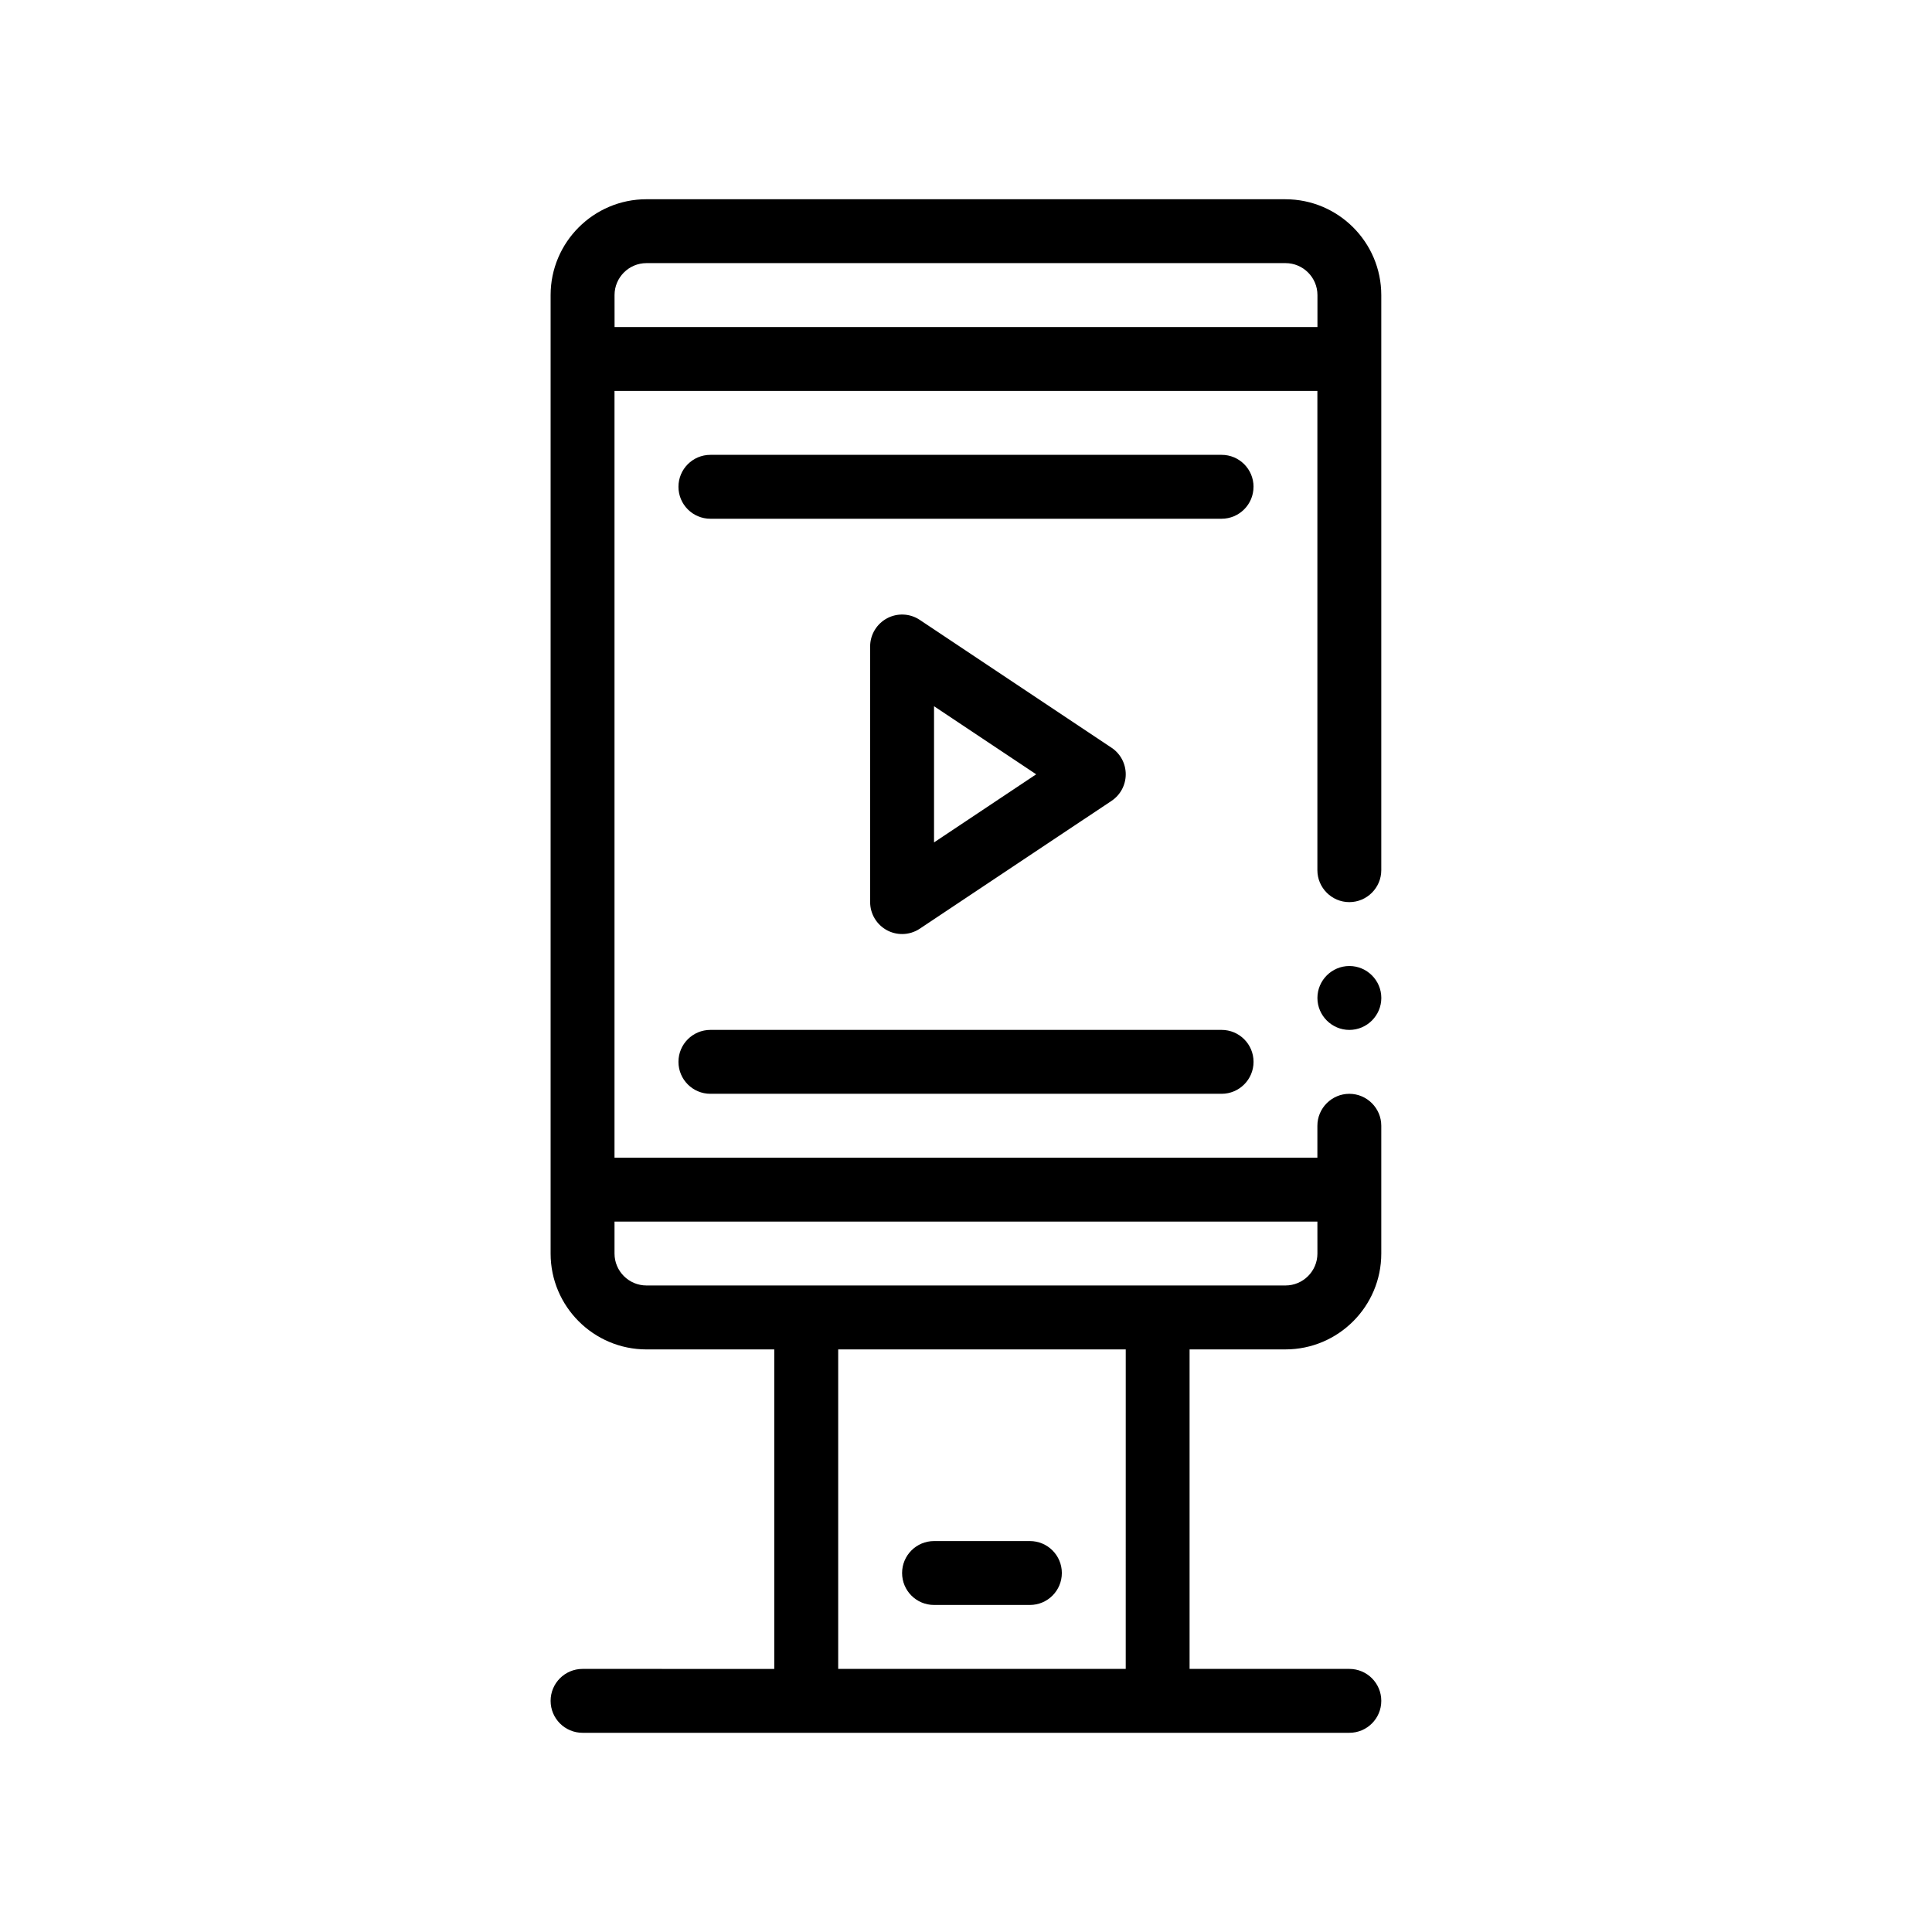
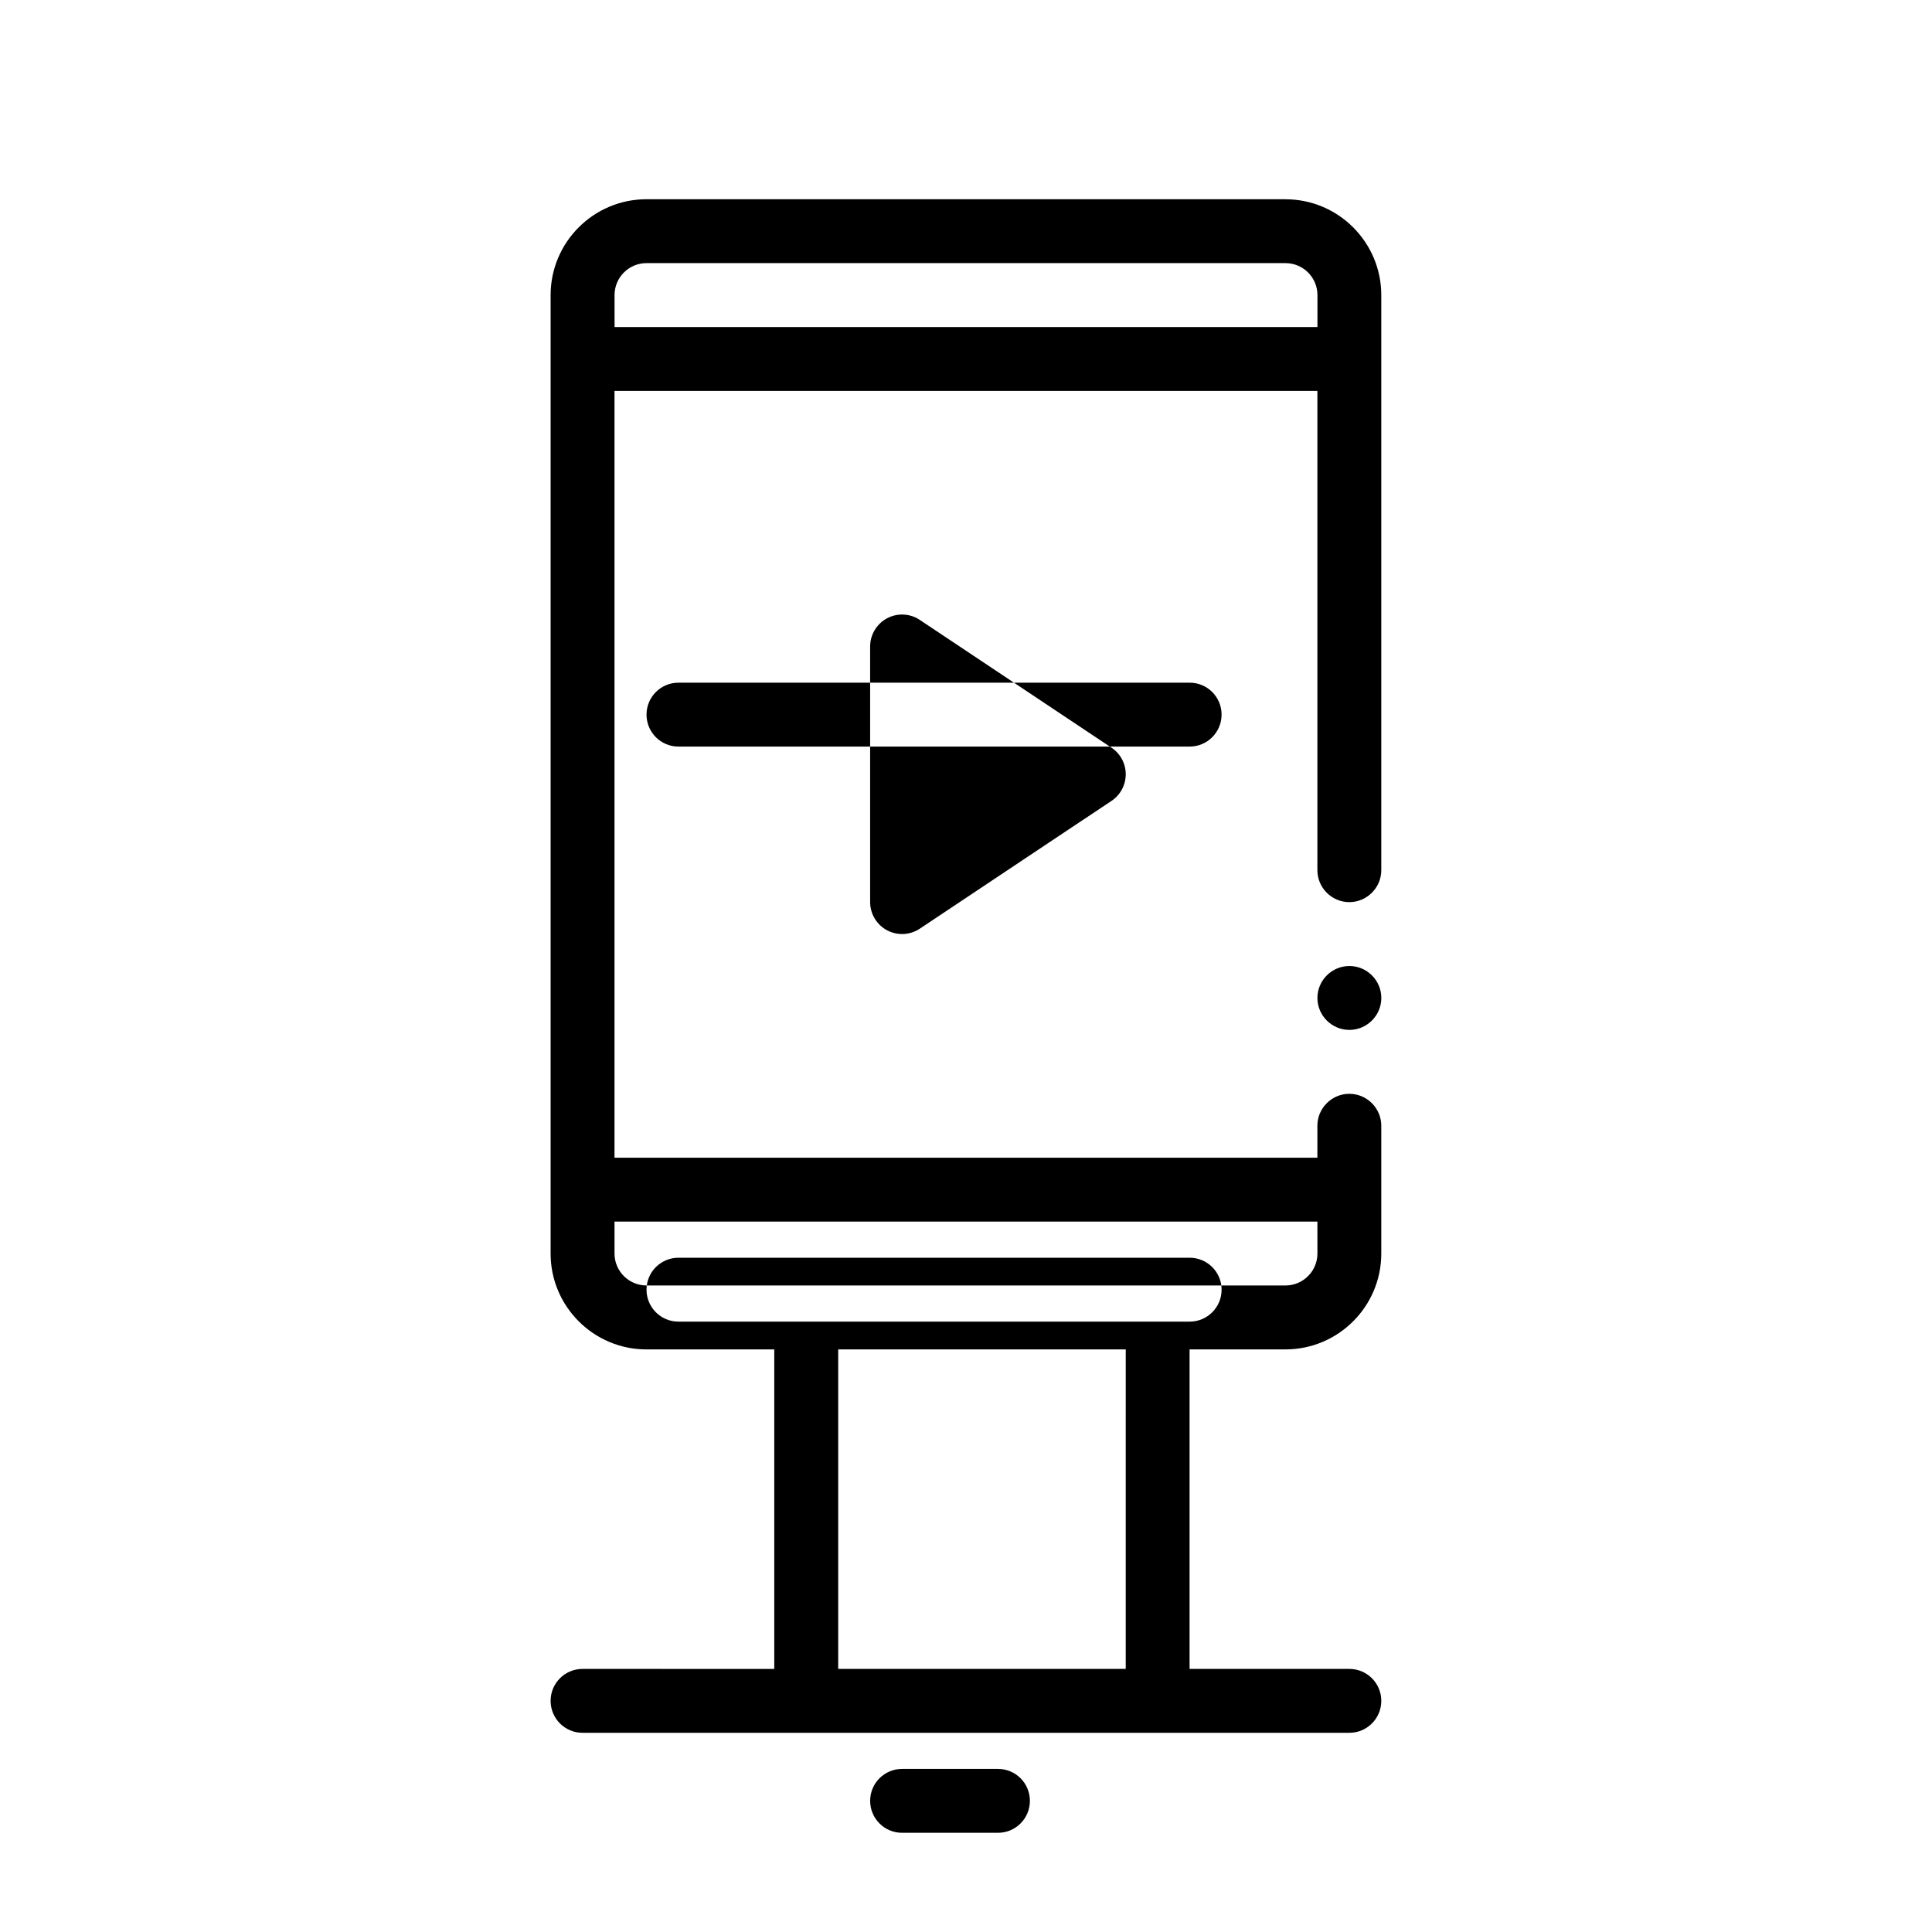
<svg xmlns="http://www.w3.org/2000/svg" fill="#000000" width="800px" height="800px" version="1.1" viewBox="144 144 512 512">
-   <path d="m484.66 196.8h-169.34c-14.008 0-25.402 11.395-25.402 25.402v254.01c0 14.008 11.395 25.398 25.402 25.398h33.867v84.672l-50.801-0.004c-4.68 0-8.469 3.789-8.469 8.465s3.789 8.469 8.469 8.469h203.2c4.68 0 8.469-3.789 8.469-8.469 0-4.676-3.789-8.465-8.469-8.465h-42.336v-84.672h25.402c14.008 0 25.402-11.395 25.402-25.398v-33.871c0-4.656-3.812-8.465-8.469-8.465s-8.465 3.809-8.465 8.465v8.469h-186.27v-203.2h186.27v127c0 4.656 3.809 8.469 8.465 8.469s8.469-3.812 8.469-8.469v-152.4c-0.004-14.008-11.395-25.398-25.406-25.398zm-177.8 25.398c0-4.664 3.793-8.469 8.469-8.469h169.34c4.672 0 8.469 3.805 8.469 8.469v8.469h-186.27zm186.27 254c0 4.664-3.793 8.465-8.469 8.465h-169.34c-4.672 0-8.469-3.797-8.469-8.465v-8.469h186.27zm-50.801 110.07h-76.199v-84.664h76.203zm67.734-177.8c0 4.656-3.812 8.469-8.469 8.469s-8.465-3.812-8.465-8.469 3.809-8.465 8.465-8.465c4.66-0.004 8.469 3.805 8.469 8.465zm-127-16.938c1.648 0 3.285-0.48 4.695-1.422l50.805-33.867c2.359-1.57 3.769-4.219 3.769-7.047 0-2.832-1.41-5.473-3.769-7.043l-50.805-33.867c-2.594-1.738-5.945-1.895-8.691-0.422-2.75 1.477-4.473 4.344-4.473 7.465v67.738c0 3.117 1.723 5.992 4.473 7.465 1.25 0.672 2.621 1 3.996 1zm8.465-60.379 27.07 18.047-27.07 18.047zm-8.465 229.71c0-4.676 3.789-8.465 8.469-8.465h25.402c4.68 0 8.465 3.789 8.465 8.465s-3.785 8.469-8.465 8.469h-25.402c-4.688 0-8.469-3.785-8.469-8.469zm-50.801-143.93h135.47c4.68 0 8.469 3.789 8.469 8.465s-3.789 8.469-8.469 8.469h-135.47c-4.68 0-8.465-3.789-8.465-8.469-0.004-4.668 3.785-8.465 8.465-8.465zm143.93-143.93c0 4.676-3.789 8.469-8.469 8.469h-135.46c-4.68 0-8.465-3.789-8.465-8.469 0-4.676 3.785-8.465 8.465-8.465h135.47c4.676-0.008 8.465 3.789 8.465 8.465z" />
+   <path d="m484.66 196.8h-169.34c-14.008 0-25.402 11.395-25.402 25.402v254.01c0 14.008 11.395 25.398 25.402 25.398h33.867v84.672l-50.801-0.004c-4.68 0-8.469 3.789-8.469 8.465s3.789 8.469 8.469 8.469h203.2c4.68 0 8.469-3.789 8.469-8.469 0-4.676-3.789-8.465-8.469-8.465h-42.336v-84.672h25.402c14.008 0 25.402-11.395 25.402-25.398v-33.871c0-4.656-3.812-8.465-8.469-8.465s-8.465 3.809-8.465 8.465v8.469h-186.27v-203.2h186.27v127c0 4.656 3.809 8.469 8.465 8.469s8.469-3.812 8.469-8.469v-152.4c-0.004-14.008-11.395-25.398-25.406-25.398zm-177.8 25.398c0-4.664 3.793-8.469 8.469-8.469h169.34c4.672 0 8.469 3.805 8.469 8.469v8.469h-186.27zm186.27 254c0 4.664-3.793 8.465-8.469 8.465h-169.34c-4.672 0-8.469-3.797-8.469-8.465v-8.469h186.27zm-50.801 110.07h-76.199v-84.664h76.203zm67.734-177.8c0 4.656-3.812 8.469-8.469 8.469s-8.465-3.812-8.465-8.469 3.809-8.465 8.465-8.465c4.66-0.004 8.469 3.805 8.469 8.465zm-127-16.938c1.648 0 3.285-0.48 4.695-1.422l50.805-33.867c2.359-1.57 3.769-4.219 3.769-7.047 0-2.832-1.41-5.473-3.769-7.043l-50.805-33.867c-2.594-1.738-5.945-1.895-8.691-0.422-2.75 1.477-4.473 4.344-4.473 7.465v67.738c0 3.117 1.723 5.992 4.473 7.465 1.25 0.672 2.621 1 3.996 1zzm-8.465 229.71c0-4.676 3.789-8.465 8.469-8.465h25.402c4.68 0 8.465 3.789 8.465 8.465s-3.785 8.469-8.465 8.469h-25.402c-4.688 0-8.469-3.785-8.469-8.469zm-50.801-143.93h135.47c4.68 0 8.469 3.789 8.469 8.465s-3.789 8.469-8.469 8.469h-135.47c-4.68 0-8.465-3.789-8.465-8.469-0.004-4.668 3.785-8.465 8.465-8.465zm143.93-143.93c0 4.676-3.789 8.469-8.469 8.469h-135.46c-4.68 0-8.465-3.789-8.465-8.469 0-4.676 3.785-8.465 8.465-8.465h135.47c4.676-0.008 8.465 3.789 8.465 8.465z" />
</svg>